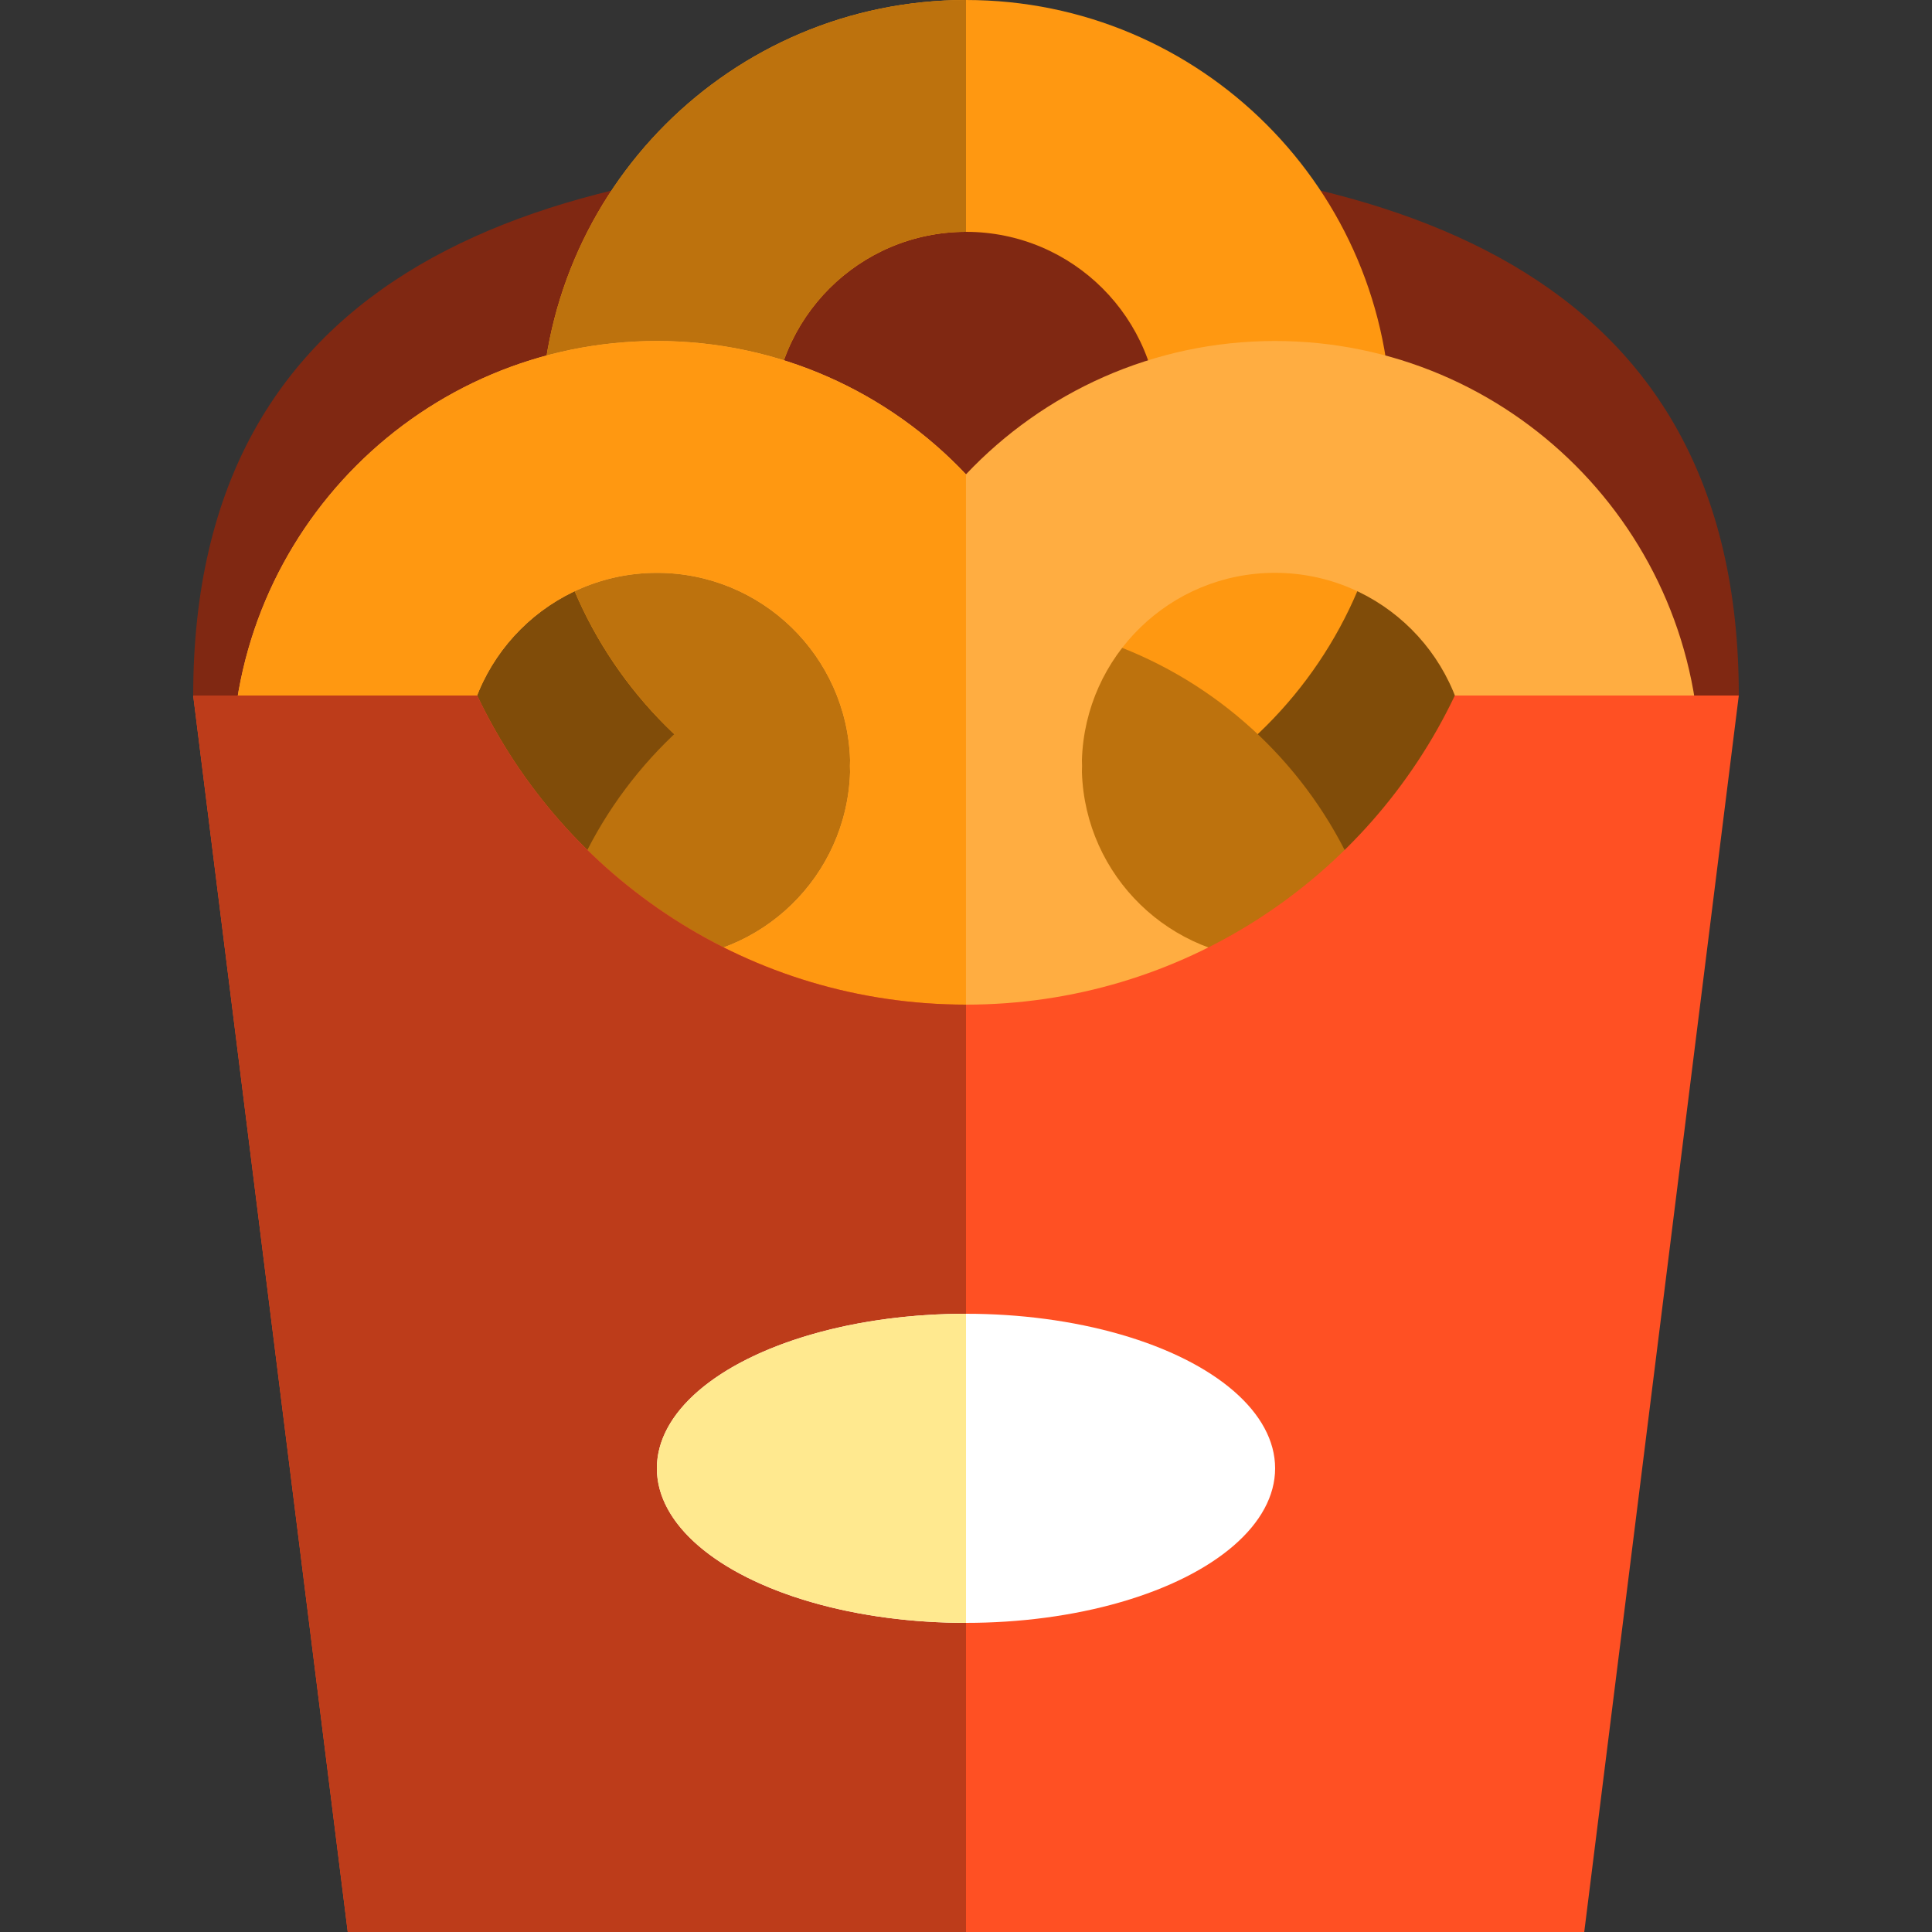
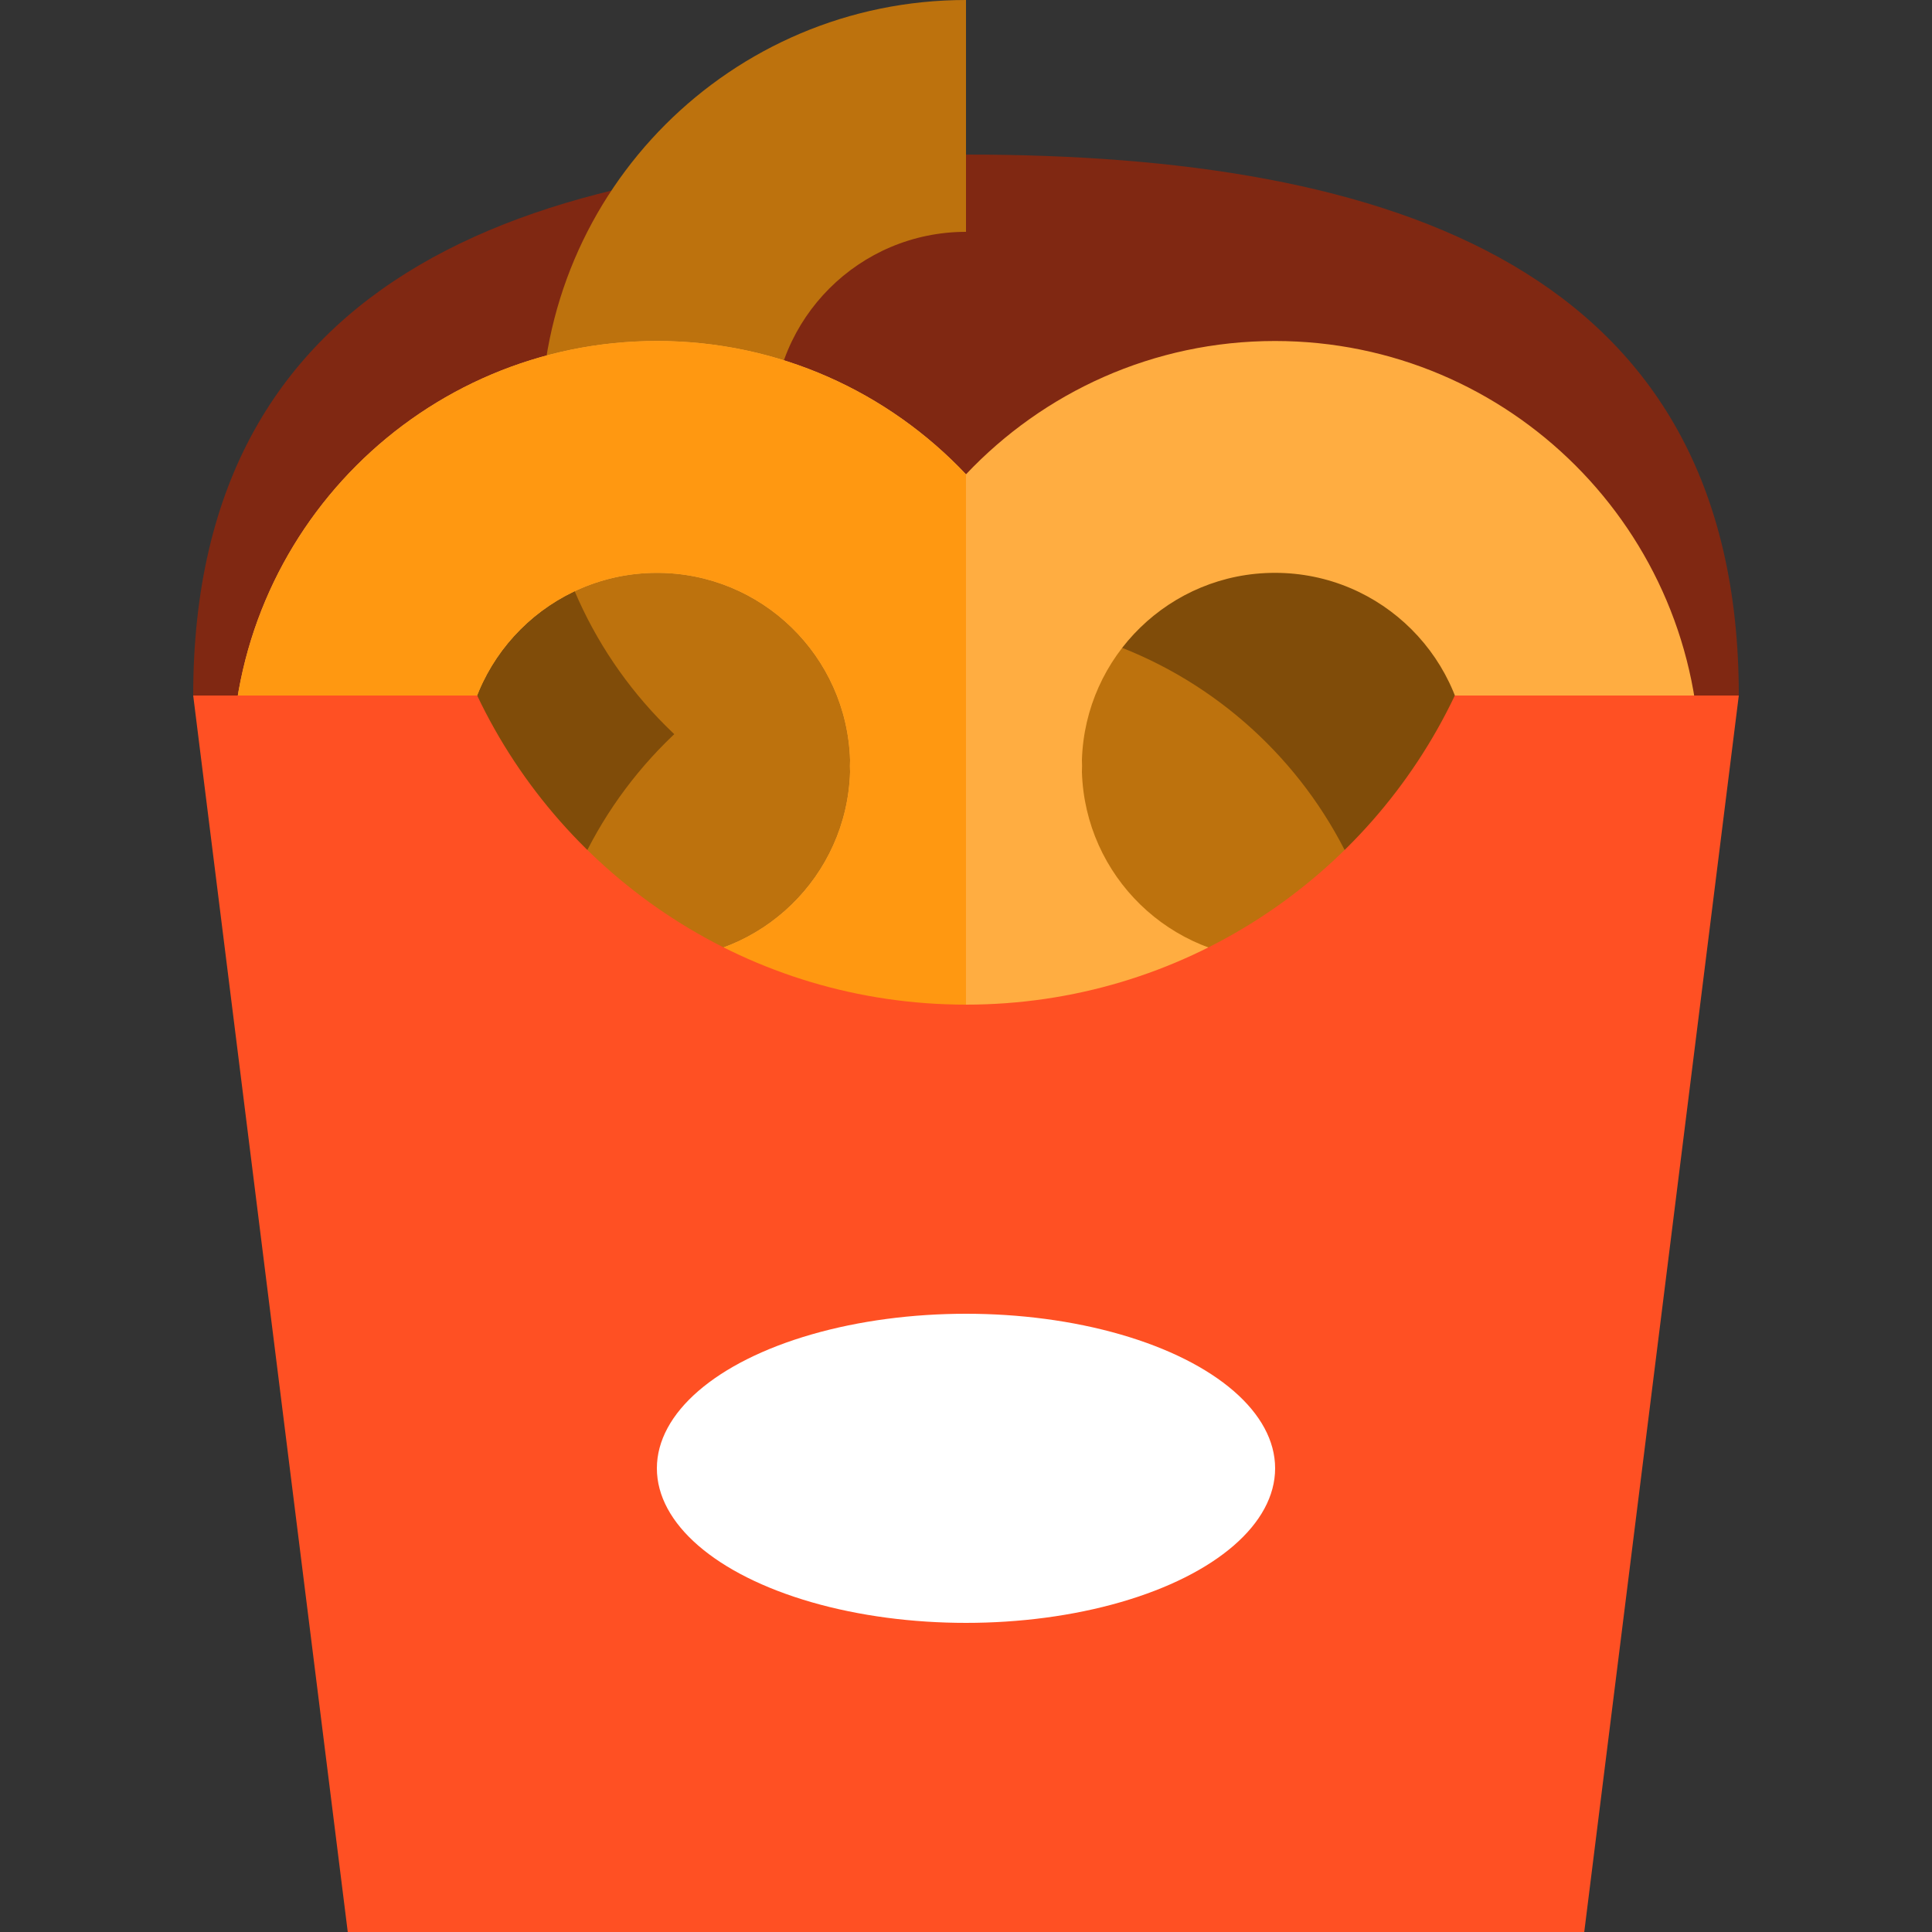
<svg xmlns="http://www.w3.org/2000/svg" height="800px" width="800px" version="1.1" id="Layer_1" viewBox="0 0 250 250" xml:space="preserve">
  <rect x="0" y="0" width="250" height="250" fill="#333333" stroke="none" />
  <g id="XMLID_1613_">
    <path id="XMLID_1614_" style="fill:#802812;" d="M225,90c0,0-44.772,60-100,60S25,90,25,90c0-55.229,44.771-70,100-70   S225,34.771,225,90z" />
    <circle id="XMLID_1615_" style="fill:#804C09;" cx="85" cy="100" r="30" />
    <circle id="XMLID_1616_" style="fill:#804C09;" cx="165" cy="100" r="30" />
    <g id="XMLID_1617_">
-       <path id="XMLID_1618_" style="fill:#FF9811;" d="M125,0C94.624,0,70,24.625,70,55c0,30.376,24.624,55,55,55s55-24.624,55-55    C180,24.625,155.376,0,125,0z M125,80c-13.807,0-25-11.193-25-25c0-13.808,11.193-25,25-25s25,11.192,25,25    C150,68.807,138.807,80,125,80z" />
      <path id="XMLID_1621_" style="fill:#BD720D;" d="M125,80c-13.807,0-25-11.193-25-25c0-13.808,11.193-25,25-25V0    C94.624,0,70,24.625,70,55c0,30.376,24.624,55,55,55V80z" />
    </g>
    <path id="XMLID_1622_" style="fill:#BD720D;" d="M125,80c-30.376,0-55,24.625-55,55c0,30.376,24.624,55,55,55s55-24.624,55-55   C180,104.625,155.376,80,125,80z M125,160c-13.807,0-25-11.193-25-25c0-13.808,11.193-25,25-25s25,11.192,25,25   C150,148.807,138.807,160,125,160z" />
    <g id="XMLID_1625_">
      <path id="XMLID_1626_" style="fill:#FFAD41;" d="M164.98,44.125c-15.756,0-29.953,6.636-39.98,17.252    c-10.027-10.616-24.225-17.252-39.981-17.252c-30.376,0-55,24.625-55,55c0,30.376,24.624,55,55,55    c15.756,0,29.953-6.636,39.981-17.252c10.027,10.616,24.225,17.252,39.98,17.252c30.376,0,55-24.624,55-55    C219.98,68.75,195.356,44.125,164.98,44.125z M85.019,124.125c-13.807,0-25-11.193-25-25c0-13.808,11.193-25,25-25    c13.549,0,24.571,10.778,24.981,24.228c-0.003,0.259-0.02,0.514-0.02,0.772s0.016,0.514,0.02,0.772    C109.591,113.346,98.568,124.125,85.019,124.125z M164.98,124.125c-13.549,0-24.571-10.779-24.98-24.228    c0.003-0.259,0.019-0.514,0.019-0.772s-0.016-0.514-0.019-0.772c0.409-13.449,11.432-24.228,24.98-24.228    c13.807,0,25,11.192,25,25C189.98,112.932,178.787,124.125,164.98,124.125z" />
      <path id="XMLID_1630_" style="fill:#FF9811;" d="M124.995,61.388C114.968,50.77,100.777,44.125,85.02,44.125    c-30.376,0-55,24.625-55,55c0,30.376,24.624,55,55,55c15.757,0,29.948-6.645,39.975-17.263    C124.995,125.167,124.995,77.333,124.995,61.388z M85.019,124.125c-13.807,0-25-11.193-25-25c0-13.808,11.193-25,25-25    c13.548,0,24.571,10.777,24.981,24.227c-0.003,0.259-0.02,0.514-0.02,0.773s0.016,0.515,0.02,0.773    C109.59,113.347,98.568,124.125,85.019,124.125z" />
    </g>
    <g id="XMLID_1633_">
      <g id="XMLID_1634_">
        <path id="XMLID_1635_" style="fill:#FF5023;" d="M188.255,90c-11.235,23.647-35.332,40-63.255,40s-52.02-16.353-63.255-40H25     l20,160h160l20-160H188.255z" />
-         <path id="XMLID_1636_" style="fill:#BD3C1A;" d="M125,130c-27.923,0-52.02-16.353-63.255-40H25l20,160h80     C125,250,125,169.334,125,130z" />
      </g>
      <ellipse id="XMLID_1637_" style="fill:#FFFFFF;" cx="125" cy="190" rx="40" ry="20" />
-       <path id="XMLID_1638_" style="fill:#FFE98F;" d="M125,210c-22.091,0-40-8.954-40-20s17.909-20,40-20" />
    </g>
  </g>
</svg>